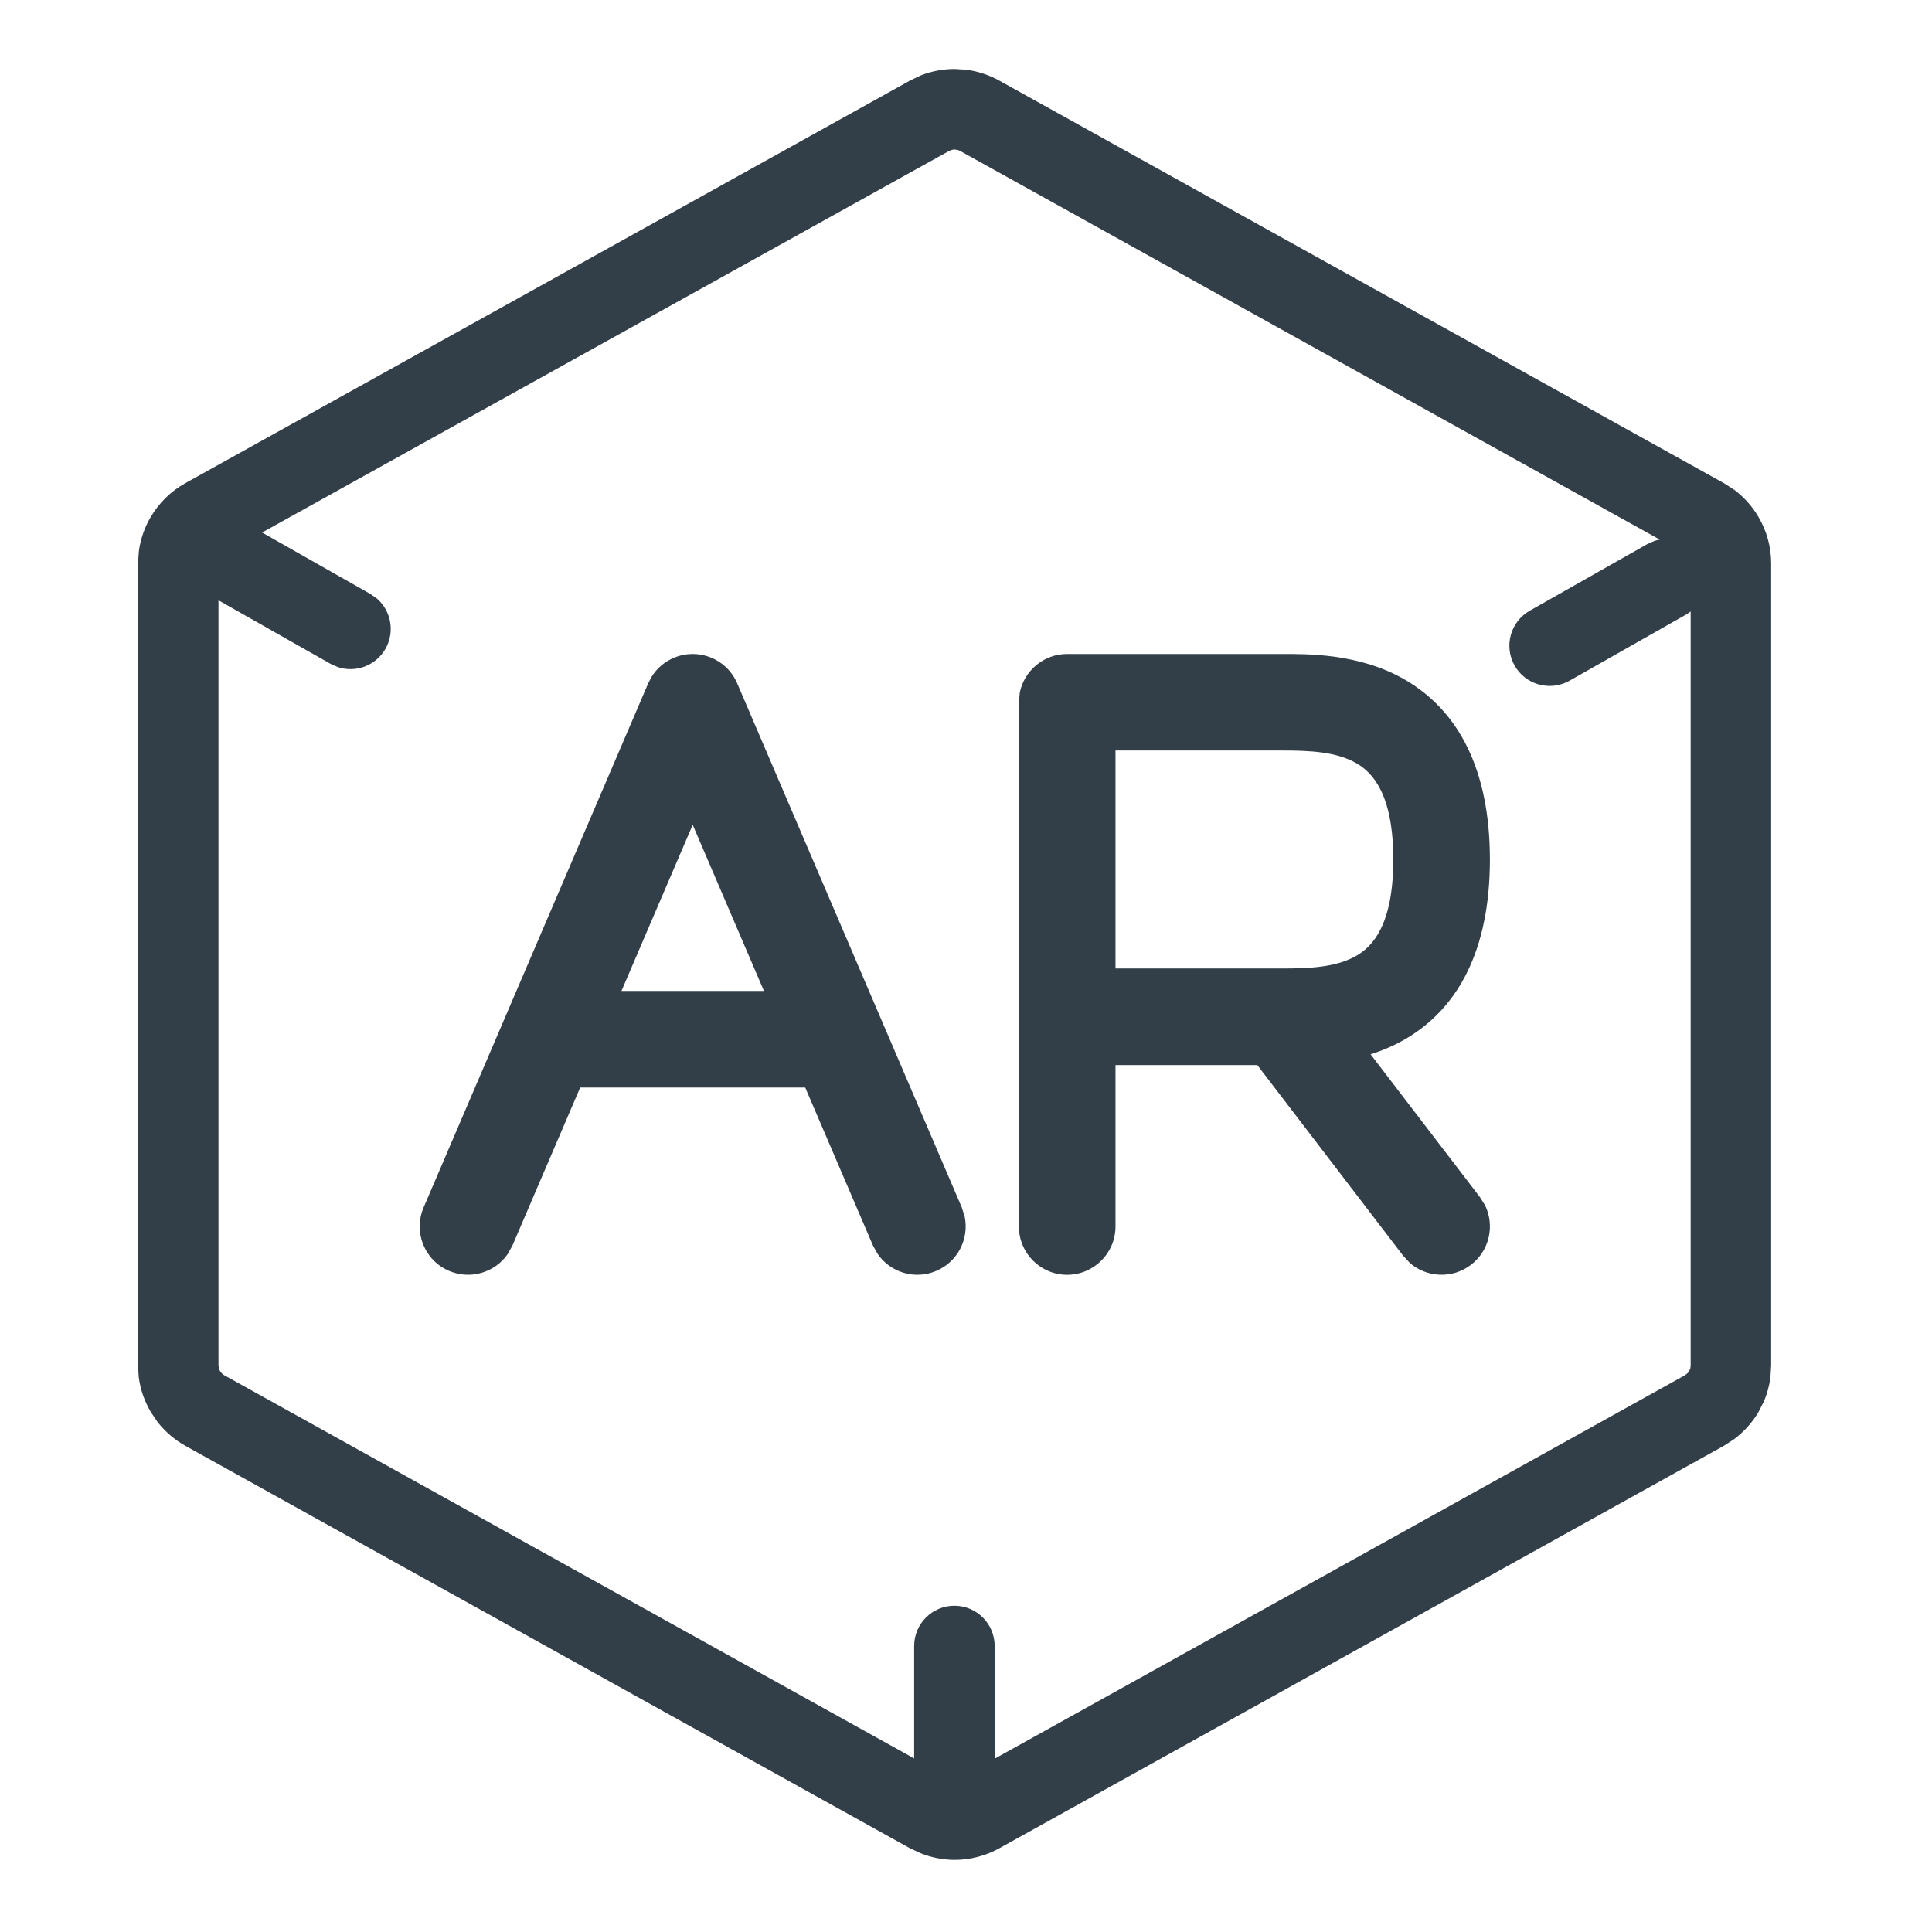
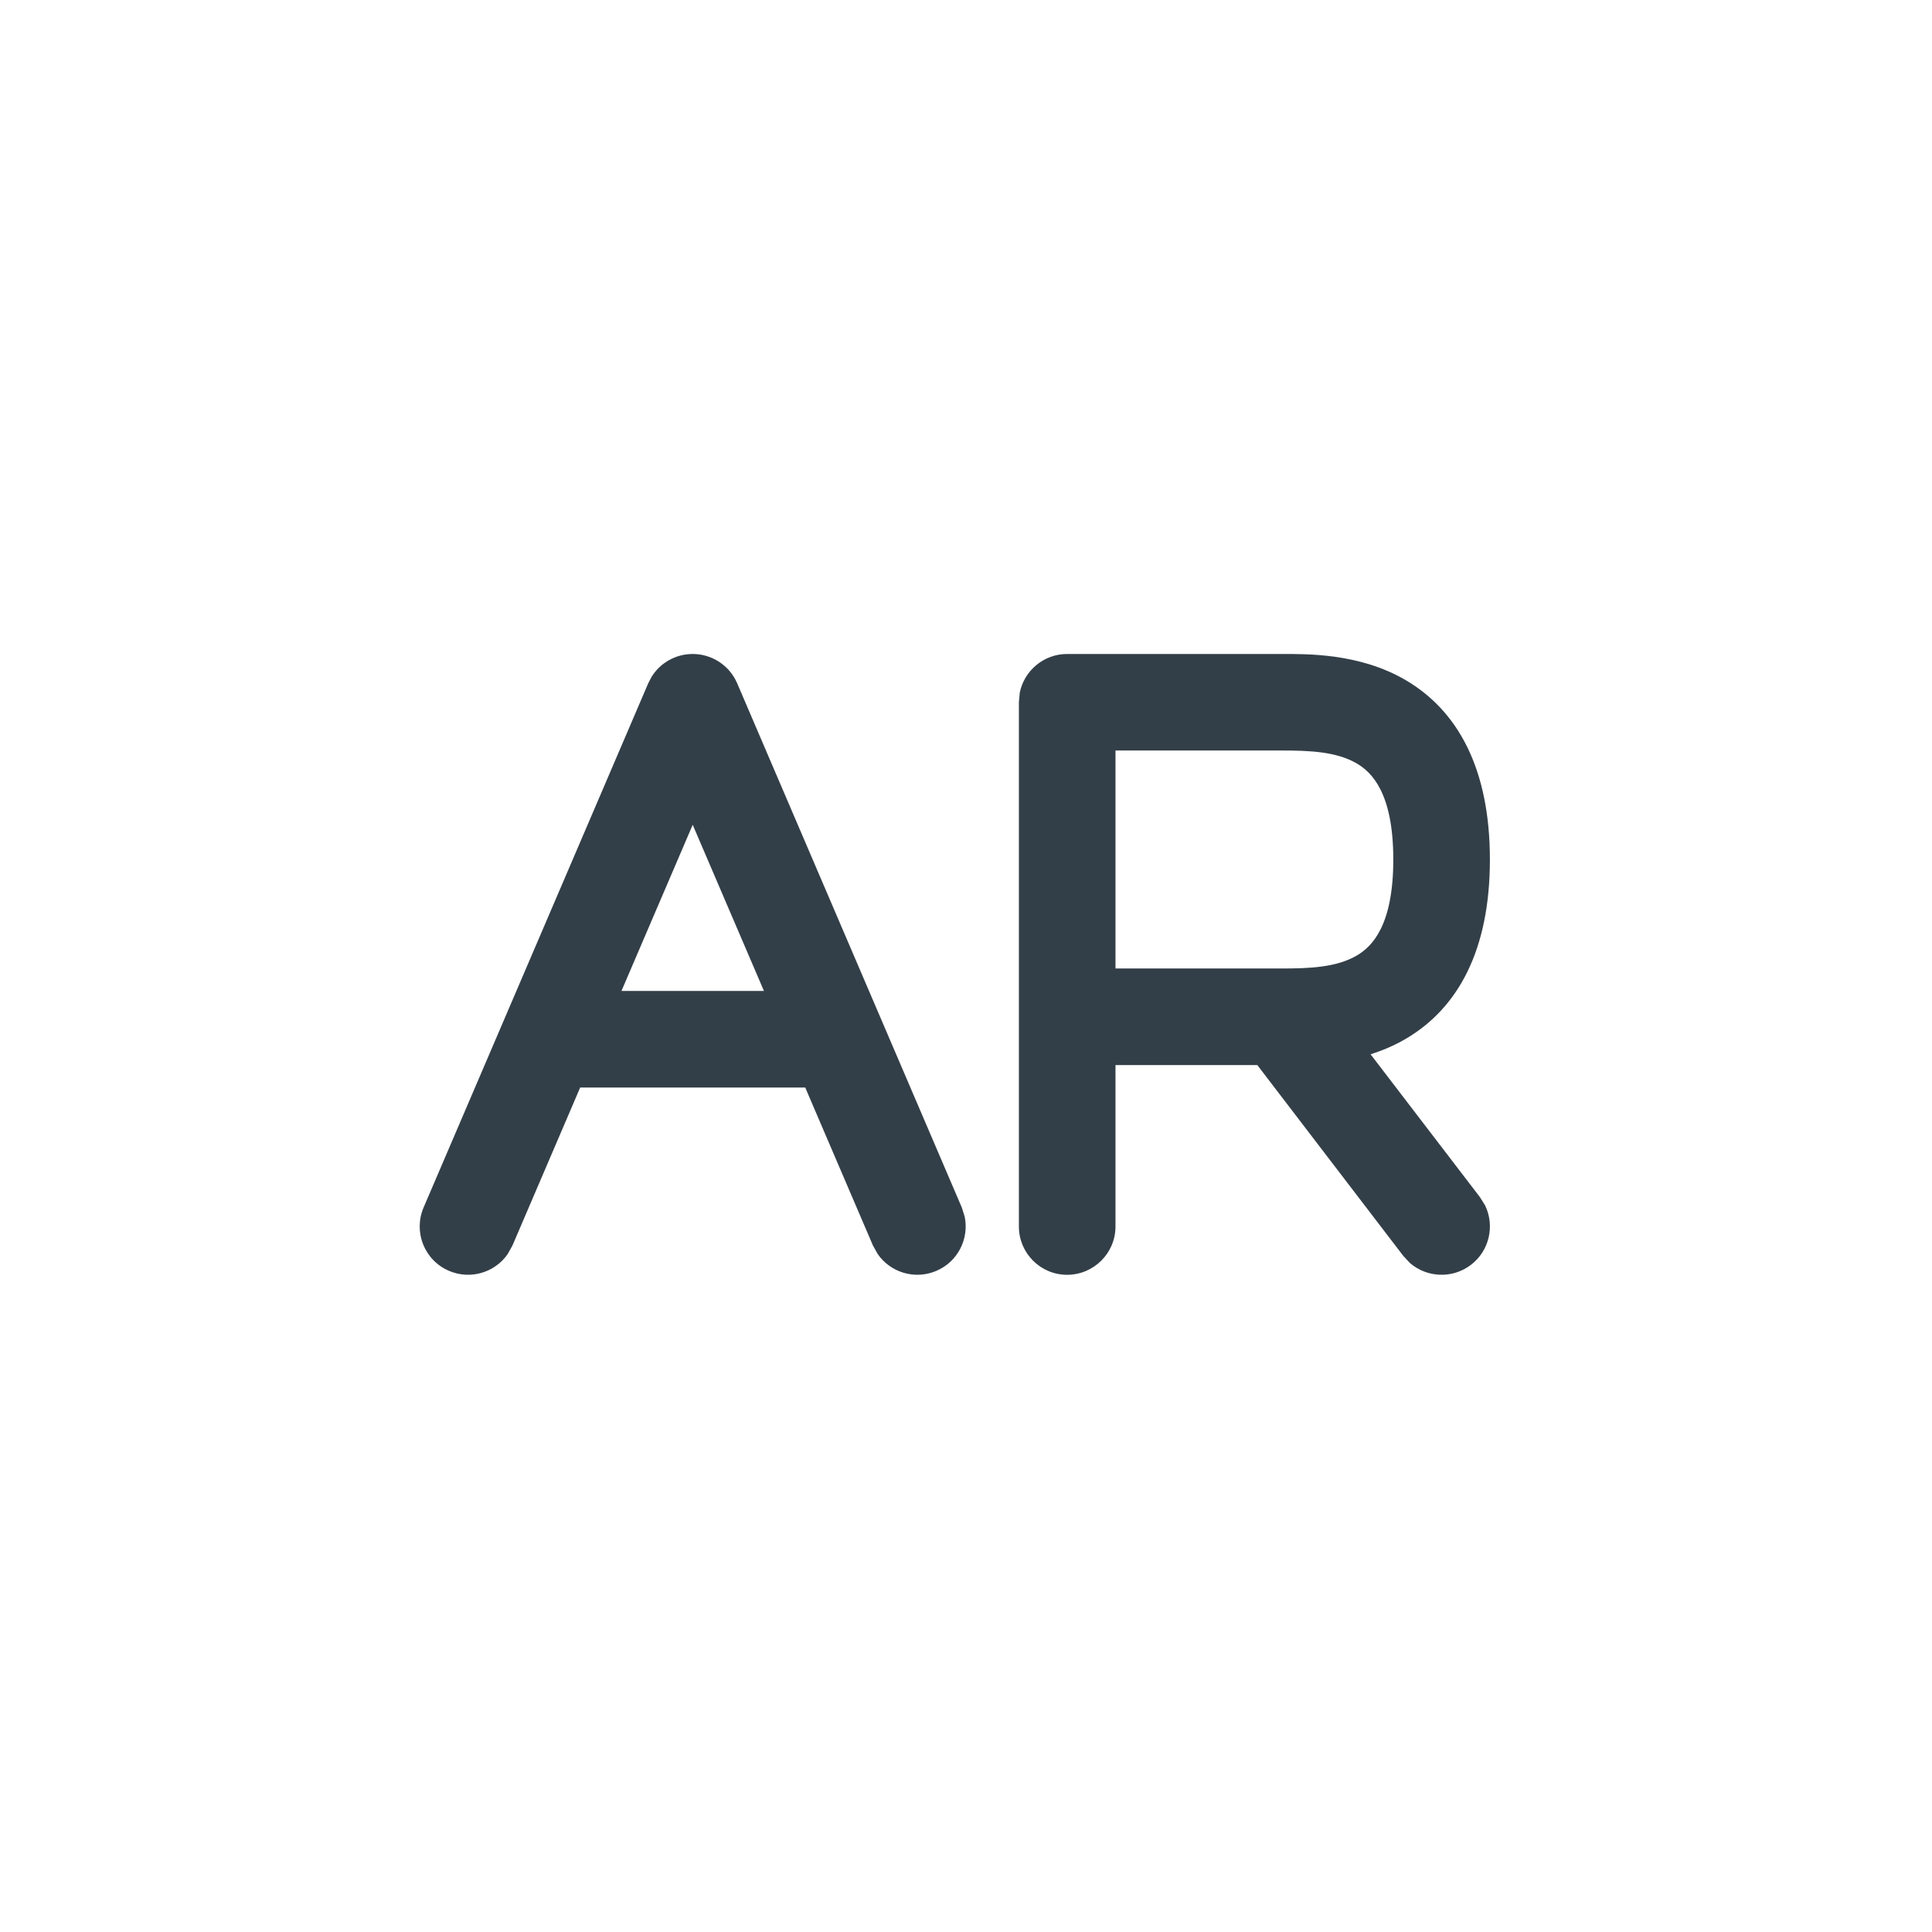
<svg xmlns="http://www.w3.org/2000/svg" width="24" height="24" viewBox="0 0 24 24" fill="none">
  <path fill-rule="evenodd" clip-rule="evenodd" d="M15.915 8.124C16.225 8.124 16.888 8.111 17.464 8.45C18.11 8.83 18.508 9.549 18.508 10.678C18.508 11.806 18.11 12.525 17.464 12.904C17.321 12.988 17.173 13.05 17.026 13.097L18.384 14.871L18.449 14.975C18.57 15.226 18.503 15.536 18.273 15.712C18.043 15.888 17.726 15.872 17.515 15.69L17.432 15.601L15.619 13.231H13.857V15.236C13.857 15.567 13.587 15.836 13.256 15.836C12.925 15.836 12.657 15.567 12.657 15.236V8.724L12.668 8.603C12.725 8.329 12.967 8.124 13.256 8.124H15.915ZM13.857 12.031H15.915C16.269 12.031 16.602 12.018 16.856 11.869C17.041 11.76 17.308 11.502 17.308 10.678C17.308 9.853 17.041 9.594 16.856 9.485C16.602 9.336 16.269 9.323 15.915 9.323H13.857V12.031Z" fill="#333F48" />
  <path fill-rule="evenodd" clip-rule="evenodd" d="M8.605 8.124C8.845 8.124 9.062 8.267 9.157 8.487L11.948 15L11.984 15.115C12.04 15.389 11.899 15.673 11.632 15.787C11.366 15.901 11.062 15.808 10.903 15.578L10.844 15.472L10.003 13.51H7.207L6.366 15.472L6.307 15.578C6.148 15.808 5.844 15.901 5.578 15.787C5.273 15.657 5.132 15.305 5.262 15L8.053 8.487L8.094 8.408C8.202 8.233 8.395 8.124 8.605 8.124ZM7.72 12.31H9.49L8.605 10.246L7.72 12.31Z" fill="#333F48" />
-   <path fill-rule="evenodd" clip-rule="evenodd" d="M12.003 0.866C12.147 0.885 12.286 0.931 12.413 1.001L21.415 6.002L21.543 6.084C21.664 6.175 21.767 6.289 21.844 6.421C21.948 6.596 22.002 6.796 22.002 7V16.96L21.993 17.111C21.979 17.212 21.953 17.311 21.914 17.404L21.845 17.54C21.768 17.672 21.664 17.786 21.543 17.877L21.415 17.96L12.414 22.96C12.244 23.054 12.053 23.104 11.859 23.104C11.713 23.104 11.569 23.075 11.435 23.021L11.304 22.96L2.302 17.96C2.169 17.886 2.052 17.785 1.958 17.666L1.873 17.54C1.795 17.408 1.744 17.262 1.724 17.111L1.714 16.96V7L1.725 6.849C1.745 6.698 1.795 6.553 1.873 6.421C1.976 6.246 2.124 6.101 2.302 6.002L11.304 1.001L11.435 0.938C11.569 0.885 11.713 0.857 11.859 0.857L12.003 0.866ZM11.823 1.862L11.79 1.875L3.256 6.615L4.6 7.378L4.683 7.436C4.858 7.588 4.908 7.848 4.789 8.059C4.669 8.269 4.421 8.36 4.2 8.288L4.107 8.247L2.714 7.457V16.96L2.719 16.998C2.723 17.01 2.728 17.022 2.734 17.033L2.757 17.062C2.766 17.071 2.777 17.079 2.788 17.085L11.356 21.844V20.447C11.356 20.171 11.58 19.947 11.856 19.947C12.132 19.947 12.356 20.171 12.356 20.447V21.847L20.929 17.085L20.959 17.062C20.968 17.054 20.977 17.044 20.983 17.033L20.998 16.998L21.002 16.96V7.596L20.956 7.628L19.497 8.456C19.256 8.592 18.951 8.508 18.815 8.268C18.679 8.028 18.763 7.723 19.002 7.587L20.463 6.759L20.555 6.718C20.576 6.711 20.597 6.707 20.618 6.703L11.927 1.875C11.917 1.869 11.905 1.865 11.894 1.862L11.859 1.857C11.847 1.857 11.834 1.859 11.823 1.862Z" fill="#333F48" />
</svg>